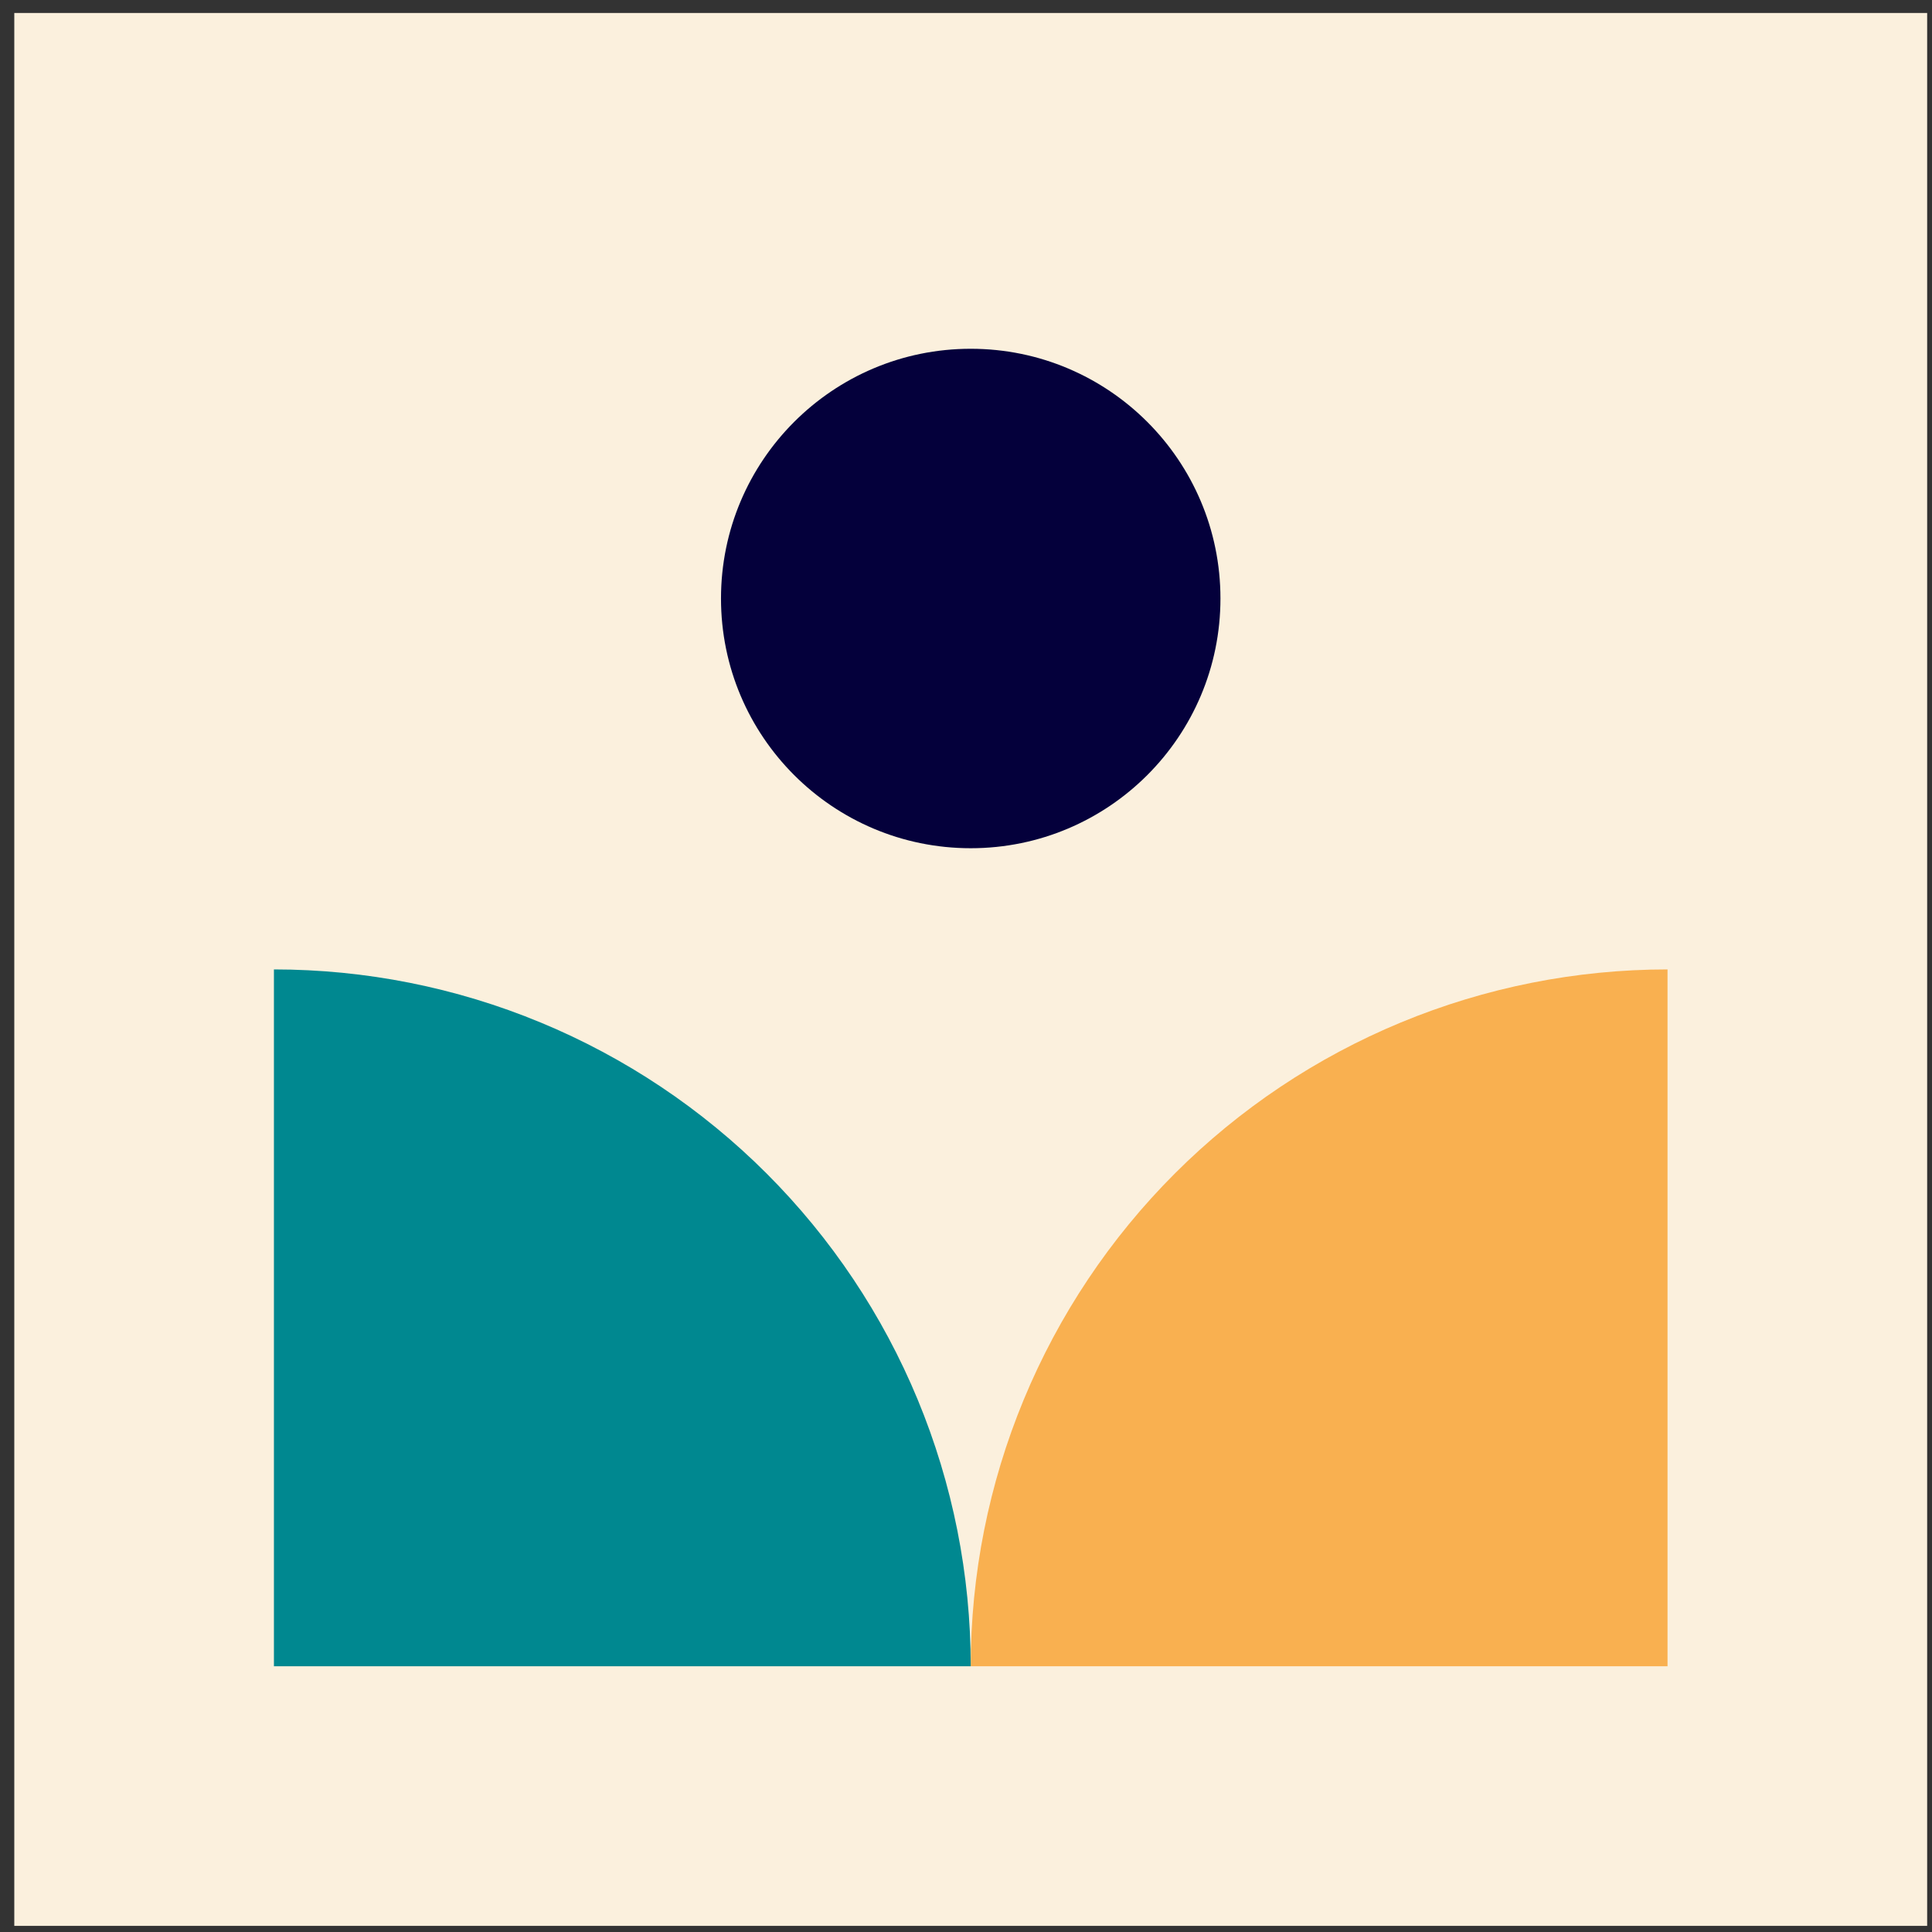
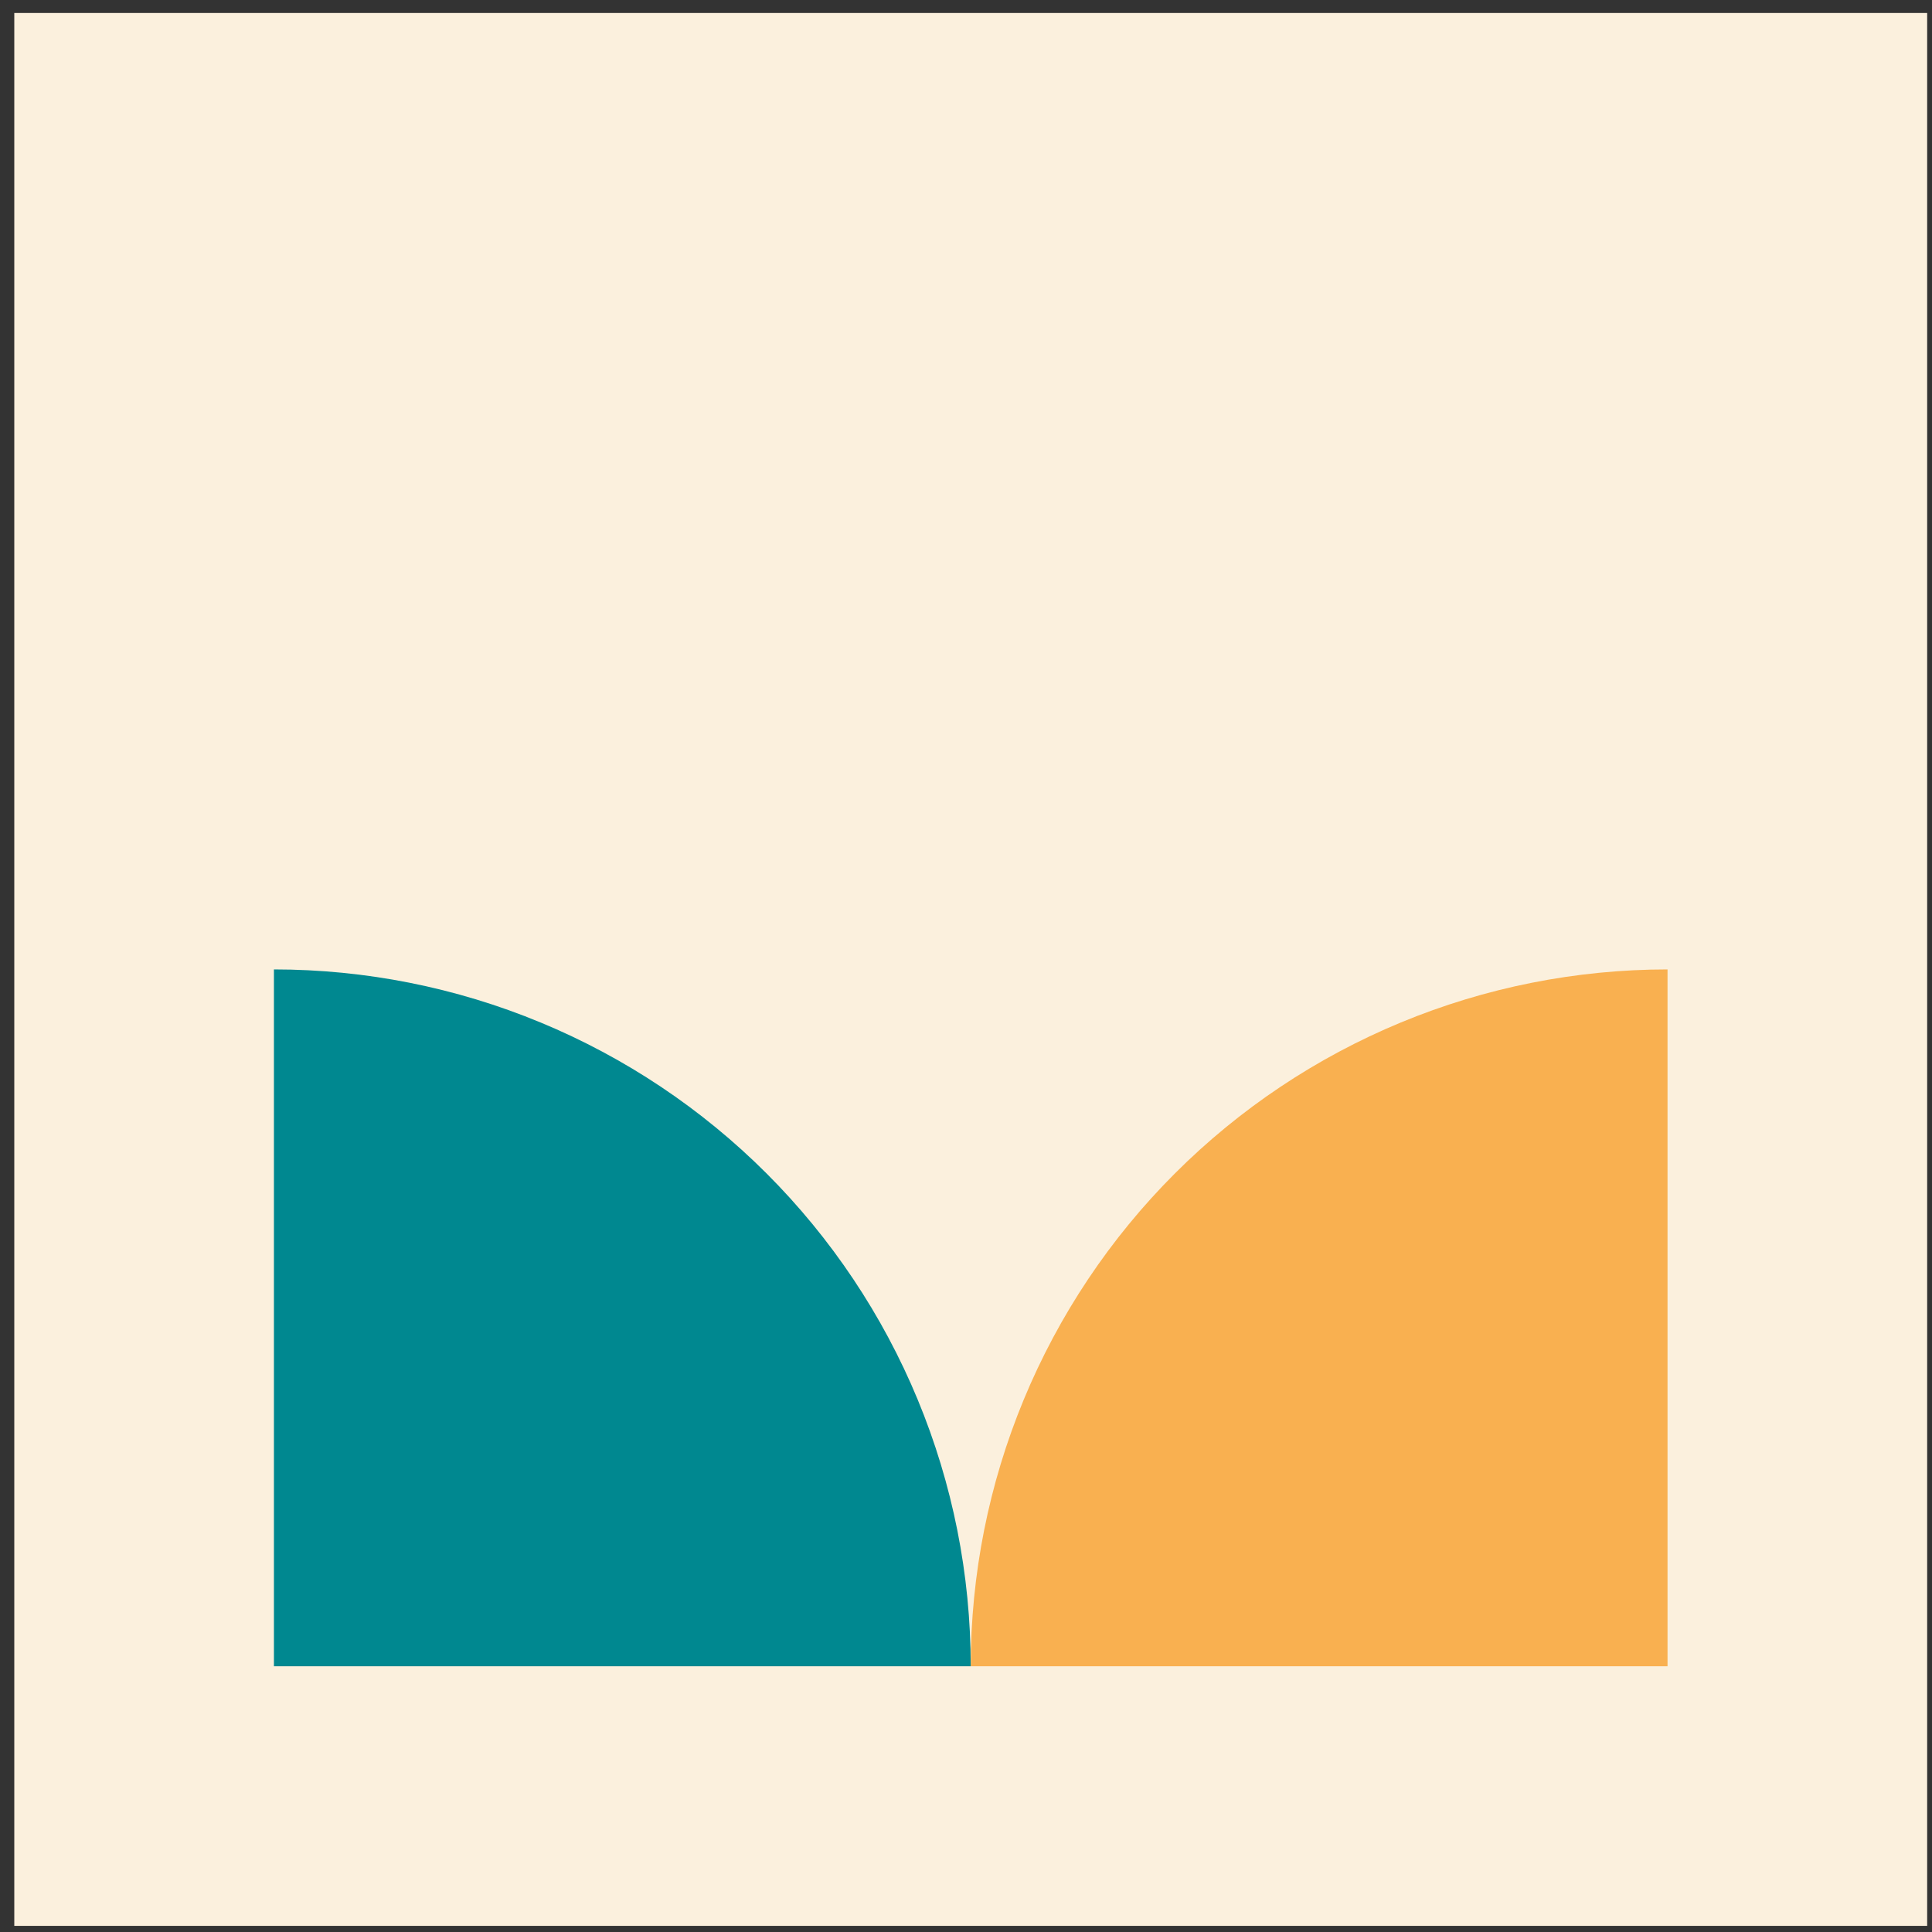
<svg xmlns="http://www.w3.org/2000/svg" width="101" height="101" viewBox="0 0 101 101" fill="none">
  <rect x="0" y="0" width="101" height="101" fill="#333333" stroke="none" />
  <g clip-path="url(#clip0_6648_39260)">
    <rect width="100" height="100" transform="translate(0.747 0.679)" fill="#FBF0DD" />
-     <circle cx="50.747" cy="31.288" r="13.055" fill="#04003B" />
    <path d="M87.174 50.679C82.391 50.679 77.654 51.621 73.234 53.452C68.815 55.283 64.799 57.966 61.416 61.349C58.034 64.731 55.35 68.747 53.52 73.166C51.689 77.586 50.747 82.323 50.747 87.107H87.174V50.679Z" fill="#F9B050" />
    <path d="M14.32 50.679C19.103 50.679 23.84 51.621 28.26 53.452C32.679 55.283 36.695 57.966 40.078 61.349C43.46 64.731 46.144 68.747 47.974 73.166C49.805 77.586 50.747 82.323 50.747 87.107H14.32V50.679Z" fill="#008890" />
  </g>
  <defs>
    <clipPath id="clip0_6648_39260">
      <rect width="100" height="100" fill="white" transform="translate(0.747 0.679)" />
    </clipPath>
  </defs>
</svg>